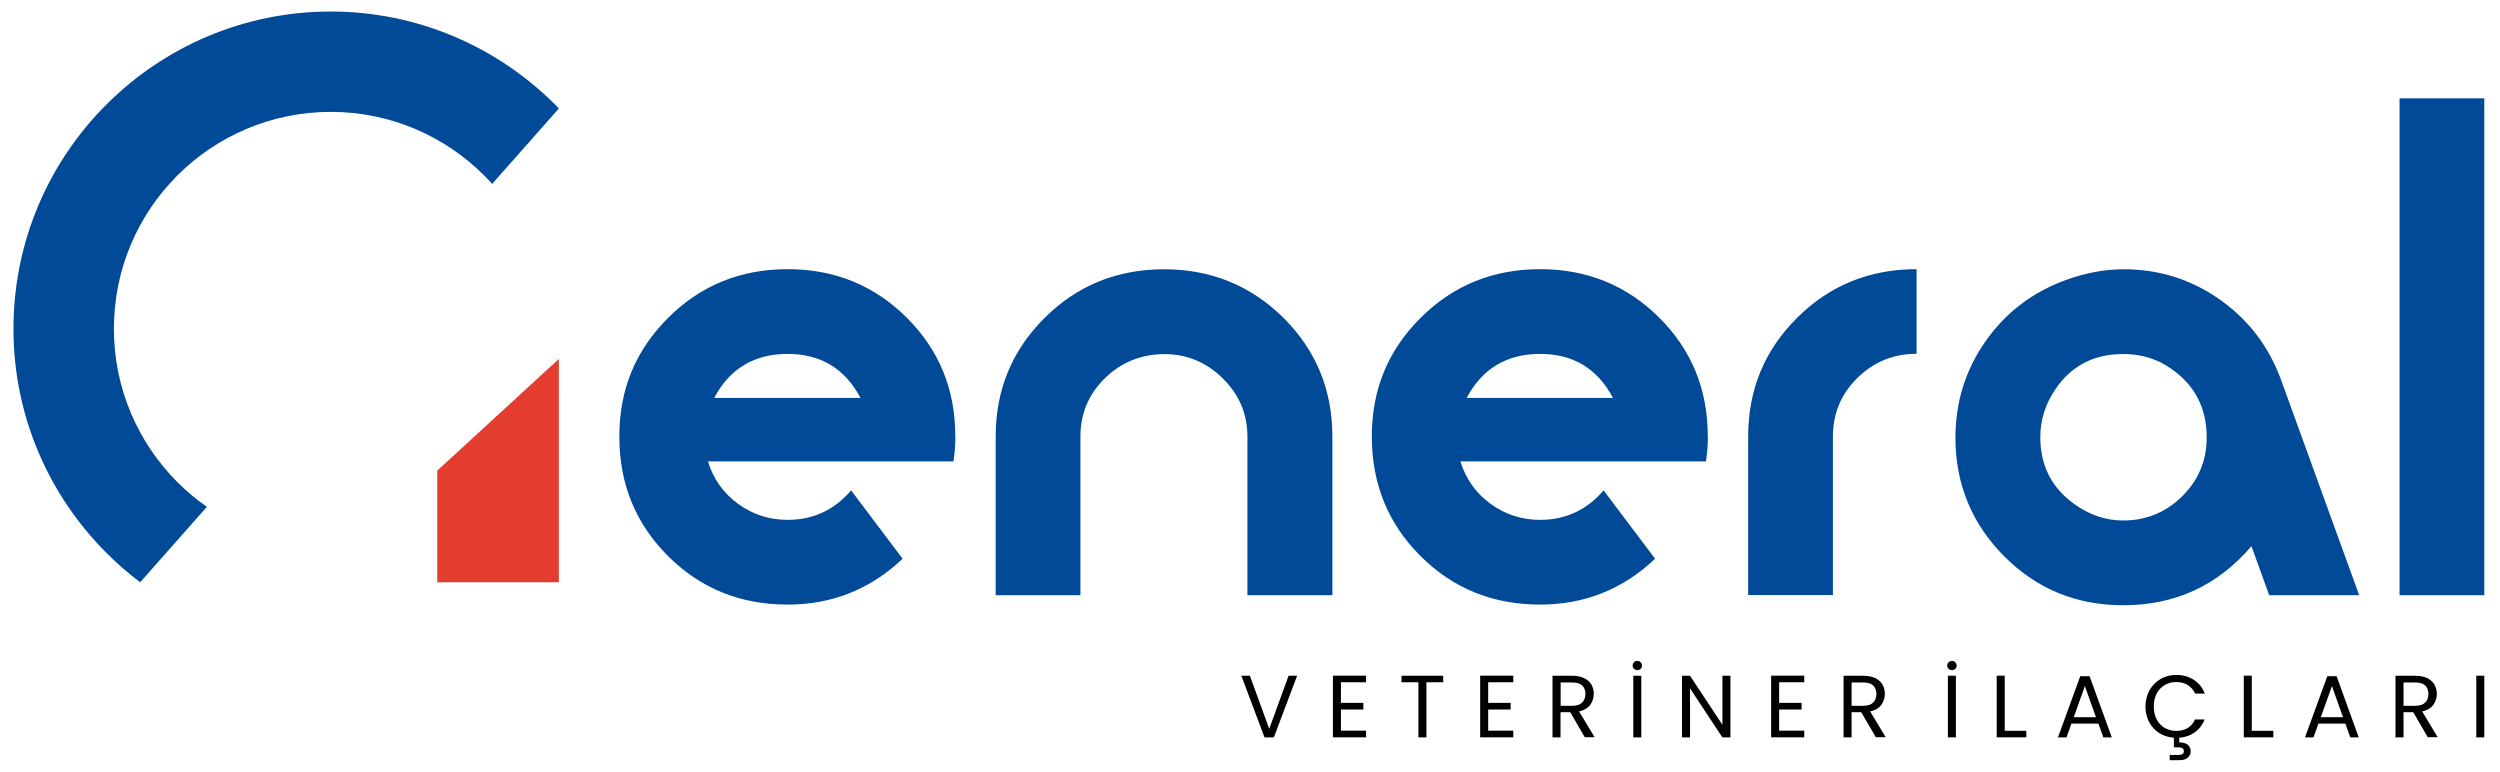
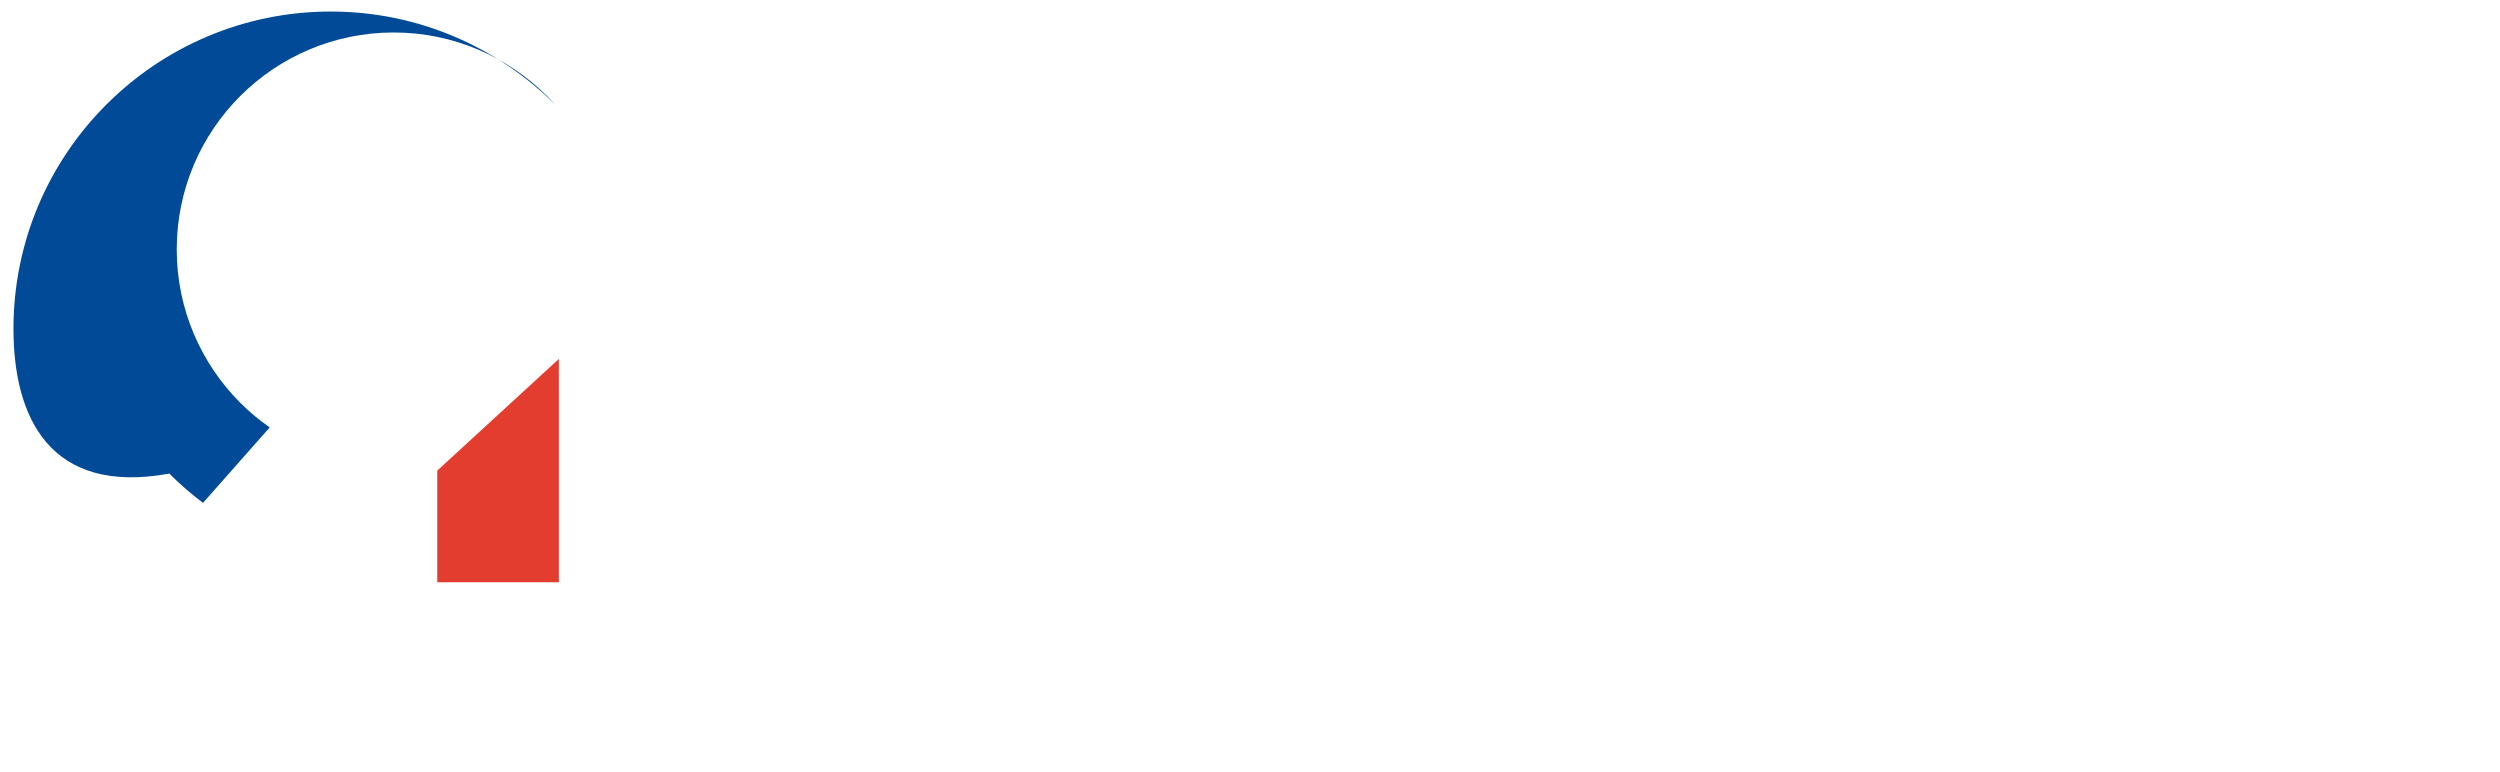
<svg xmlns="http://www.w3.org/2000/svg" id="Layer_1" version="1.1" viewBox="0 0 233.96 72.24">
  <defs>
    <style>
      .st0 {
        fill: #e33d30;
        fill-rule: evenodd;
      }

      .st1 {
        fill: #004a97;
      }
    </style>
  </defs>
-   <path class="st1" d="M30.95,1.08c8.19,0,15.61,3.33,20.99,8.7l.36.37-6.24,7.06c-.25-.27-.49-.54-.75-.79-3.67-3.67-8.75-5.95-14.35-5.95s-10.69,2.28-14.36,5.95c-3.67,3.67-5.94,8.74-5.94,14.35s2.28,10.68,5.94,14.35c.85.85,1.77,1.62,2.76,2.31l-6.24,7.06c-1.12-.84-2.17-1.75-3.15-2.74C4.59,46.38,1.26,38.96,1.26,30.77s3.32-15.62,8.7-20.99C15.33,4.41,22.76,1.08,30.95,1.08" />
+   <path class="st1" d="M30.95,1.08c8.19,0,15.61,3.33,20.99,8.7c-.25-.27-.49-.54-.75-.79-3.67-3.67-8.75-5.95-14.35-5.95s-10.69,2.28-14.36,5.95c-3.67,3.67-5.94,8.74-5.94,14.35s2.28,10.68,5.94,14.35c.85.85,1.77,1.62,2.76,2.31l-6.24,7.06c-1.12-.84-2.17-1.75-3.15-2.74C4.59,46.38,1.26,38.96,1.26,30.77s3.32-15.62,8.7-20.99C15.33,4.41,22.76,1.08,30.95,1.08" />
  <polygon class="st0" points="52.3 33.59 52.3 54.49 40.92 54.49 40.92 44.04 52.3 33.59" />
-   <path class="st1" d="M232.49,55.7h-7.93V9.2h7.93v46.5ZM206.51,40.92c0-2.75-1.12-4.9-3.35-6.43-1.29-.91-2.78-1.36-4.46-1.36-2.75,0-4.86,1.1-6.35,3.3-.94,1.38-1.41,2.87-1.41,4.49,0,2.71,1.11,4.83,3.35,6.37,1.37.95,2.84,1.42,4.41,1.42,2.15,0,3.99-.76,5.52-2.27,1.53-1.51,2.29-3.35,2.29-5.51ZM220.79,55.7h-8.43l-1.66-4.59c-3.14,3.68-7.13,5.53-12,5.53-4.4,0-8.1-1.53-11.14-4.58-3.04-3.06-4.56-6.76-4.56-11.11,0-3.33.94-6.34,2.82-9.02,1.88-2.68,4.39-4.59,7.52-5.73,1.84-.67,3.64-1,5.4-1,3.33,0,6.34.95,9.02,2.85,2.69,1.9,4.59,4.42,5.73,7.55l7.29,20.1ZM179.35,33.11c-2.16,0-4,.76-5.53,2.26-1.53,1.51-2.29,3.33-2.29,5.48v14.84h-7.93v-14.84c0-4.38,1.53-8.08,4.59-11.12,3.05-3.03,6.78-4.54,11.17-4.54v7.91ZM150.95,37.24c-1.45-2.74-3.72-4.12-6.82-4.12s-5.43,1.37-6.87,4.12h13.69ZM159.83,40.84c0,.77-.06,1.56-.18,2.34h-22.98c.51,1.65,1.45,2.97,2.82,3.97,1.37,1,2.92,1.5,4.64,1.5,2.39,0,4.37-.92,5.94-2.76l4.82,6.4c-3.02,2.86-6.6,4.29-10.76,4.29-4.43,0-8.16-1.51-11.2-4.55-3.04-3.04-4.55-6.75-4.55-11.18s1.53-8.08,4.58-11.12c3.05-3.03,6.78-4.54,11.17-4.54s8.1,1.51,11.14,4.53c3.04,3.03,4.55,6.73,4.55,11.11ZM124.68,55.7h-7.94v-14.83c0-2.12-.76-3.93-2.3-5.45-1.53-1.52-3.36-2.28-5.48-2.28s-4.02.75-5.55,2.25c-1.54,1.5-2.3,3.33-2.3,5.48v14.83h-7.93v-14.84c0-4.38,1.53-8.08,4.59-11.12,3.05-3.03,6.78-4.54,11.17-4.54s8.11,1.52,11.17,4.54c3.05,3.04,4.58,6.74,4.58,11.12v14.84ZM80.53,37.24c-1.45-2.74-3.72-4.12-6.82-4.12s-5.43,1.37-6.87,4.12h13.69ZM89.41,40.84c0,.77-.06,1.56-.18,2.34h-22.98c.51,1.65,1.45,2.97,2.82,3.97,1.37,1,2.92,1.5,4.64,1.5,2.39,0,4.37-.92,5.94-2.76l4.82,6.4c-3.02,2.86-6.6,4.29-10.76,4.29-4.43,0-8.16-1.51-11.2-4.55-3.04-3.04-4.55-6.75-4.55-11.18s1.53-8.08,4.58-11.12c3.05-3.03,6.78-4.54,11.17-4.54s8.1,1.51,11.14,4.53c3.04,3.03,4.55,6.73,4.55,11.11Z" />
-   <path d="M232.49,63.24v5.77M232.49,69.01h-.75v-5.77h.75v5.77ZM224.93,66.05h1.11c.41,0,.71-.1.92-.3.2-.2.3-.47.3-.8s-.1-.61-.3-.8c-.2-.19-.51-.28-.92-.28h-1.11v2.18ZM227.21,69.01l-1.37-2.36h-.91v2.36h-.75v-5.77h1.86c.44,0,.81.08,1.11.22.3.15.52.35.67.6.15.26.23.55.23.87,0,.39-.12.74-.34,1.05-.23.3-.57.5-1.03.6l1.45,2.41h-.9ZM219.27,67.12l-1.04-2.91-1.04,2.91h2.08ZM219.48,67.72h-2.51l-.47,1.29h-.79l2.09-5.73h.87l2.07,5.73h-.79l-.46-1.29ZM210.73,68.39h2.02v.61h-2.77v-5.77h.75v5.15ZM203.65,68.4c.42,0,.78-.09,1.08-.27.3-.18.53-.45.69-.8h.9c-.2.51-.51.91-.92,1.2-.42.3-.9.47-1.46.51v.44c.33,0,.58.06.78.2.19.15.29.35.29.61s-.09.47-.28.62c-.19.15-.43.23-.73.23h-.95v-.49h.8c.18,0,.31-.03.4-.08.08-.06.12-.15.12-.28,0-.12-.04-.22-.12-.27-.09-.05-.22-.08-.4-.08h-.41v-.9c-.5-.04-.96-.18-1.36-.43-.41-.26-.72-.6-.95-1.03-.23-.43-.35-.92-.35-1.46s.13-1.07.38-1.52c.26-.45.6-.8,1.04-1.06.43-.25.92-.38,1.46-.38.63,0,1.18.16,1.65.46.47.31.81.73,1.02,1.29h-.9c-.16-.34-.39-.61-.69-.8-.3-.19-.66-.28-1.08-.28s-.76.1-1.08.28c-.32.19-.57.45-.75.8-.18.35-.27.75-.27,1.21s.09.86.27,1.2c.18.35.43.61.75.8.32.18.68.28,1.08.28ZM196.15,67.12l-1.04-2.91-1.04,2.91h2.08ZM196.36,67.72h-2.51l-.46,1.29h-.8l2.09-5.73h.87l2.08,5.73h-.79l-.46-1.29ZM187.61,68.39h2.02v.61h-2.77v-5.77h.75v5.15ZM182.67,62.71c-.12,0-.22-.04-.31-.12-.09-.08-.13-.18-.13-.3s.04-.23.13-.31c.08-.09.18-.13.31-.13s.22.04.31.13c.08.08.13.18.13.31s-.04.22-.13.3c-.08.08-.18.12-.31.12ZM183.04,69.01h-.75v-5.77h.75v5.77ZM173.28,66.05h1.1c.41,0,.71-.1.92-.3.2-.2.3-.47.3-.8s-.1-.61-.3-.8c-.2-.19-.51-.28-.92-.28h-1.1v2.18ZM175.56,69.01l-1.38-2.36h-.9v2.36h-.75v-5.77h1.86c.44,0,.8.08,1.11.22.3.15.52.35.67.6.15.26.22.55.22.87,0,.39-.11.74-.34,1.05-.22.3-.57.5-1.03.6l1.45,2.41h-.9ZM166.5,63.85v1.93h2.1v.62h-2.1v1.98h2.35v.62h-3.1v-5.77h3.1v.62h-2.35ZM161.94,69.01h-.75l-3.03-4.59v4.59h-.75v-5.77h.75l3.03,4.59v-4.59h.75v5.77ZM153.23,62.71c-.12,0-.23-.04-.31-.12-.09-.08-.13-.18-.13-.3s.04-.23.13-.31c.08-.09.19-.13.31-.13s.22.04.31.13c.08.08.12.18.12.31s-.04.22-.12.3c-.08.08-.18.12-.31.12ZM153.6,69.01h-.75v-5.77h.75v5.77ZM146.04,66.05h1.1c.41,0,.71-.1.92-.3.2-.2.31-.47.31-.8s-.1-.61-.3-.8c-.2-.19-.51-.28-.92-.28h-1.1v2.18ZM148.32,69.01l-1.37-2.36h-.91v2.36h-.75v-5.77h1.86c.43,0,.8.08,1.1.22.3.15.53.35.68.6.15.26.22.55.22.87,0,.39-.12.74-.34,1.05-.23.3-.57.5-1.03.6l1.45,2.41h-.9ZM139.27,63.85v1.93h2.1v.62h-2.1v1.98h2.35v.62h-3.1v-5.77h3.1v.62h-2.35ZM135.06,63.24v.61h-1.57v5.16h-.75v-5.16h-1.58v-.61h3.9ZM125.49,63.85v1.93h2.1v.62h-2.1v1.98h2.35v.62h-3.1v-5.77h3.1v.62h-2.35ZM121.39,63.24l-2.18,5.77h-.87l-2.17-5.77h.8l1.81,4.97,1.81-4.97h.79Z" />
</svg>